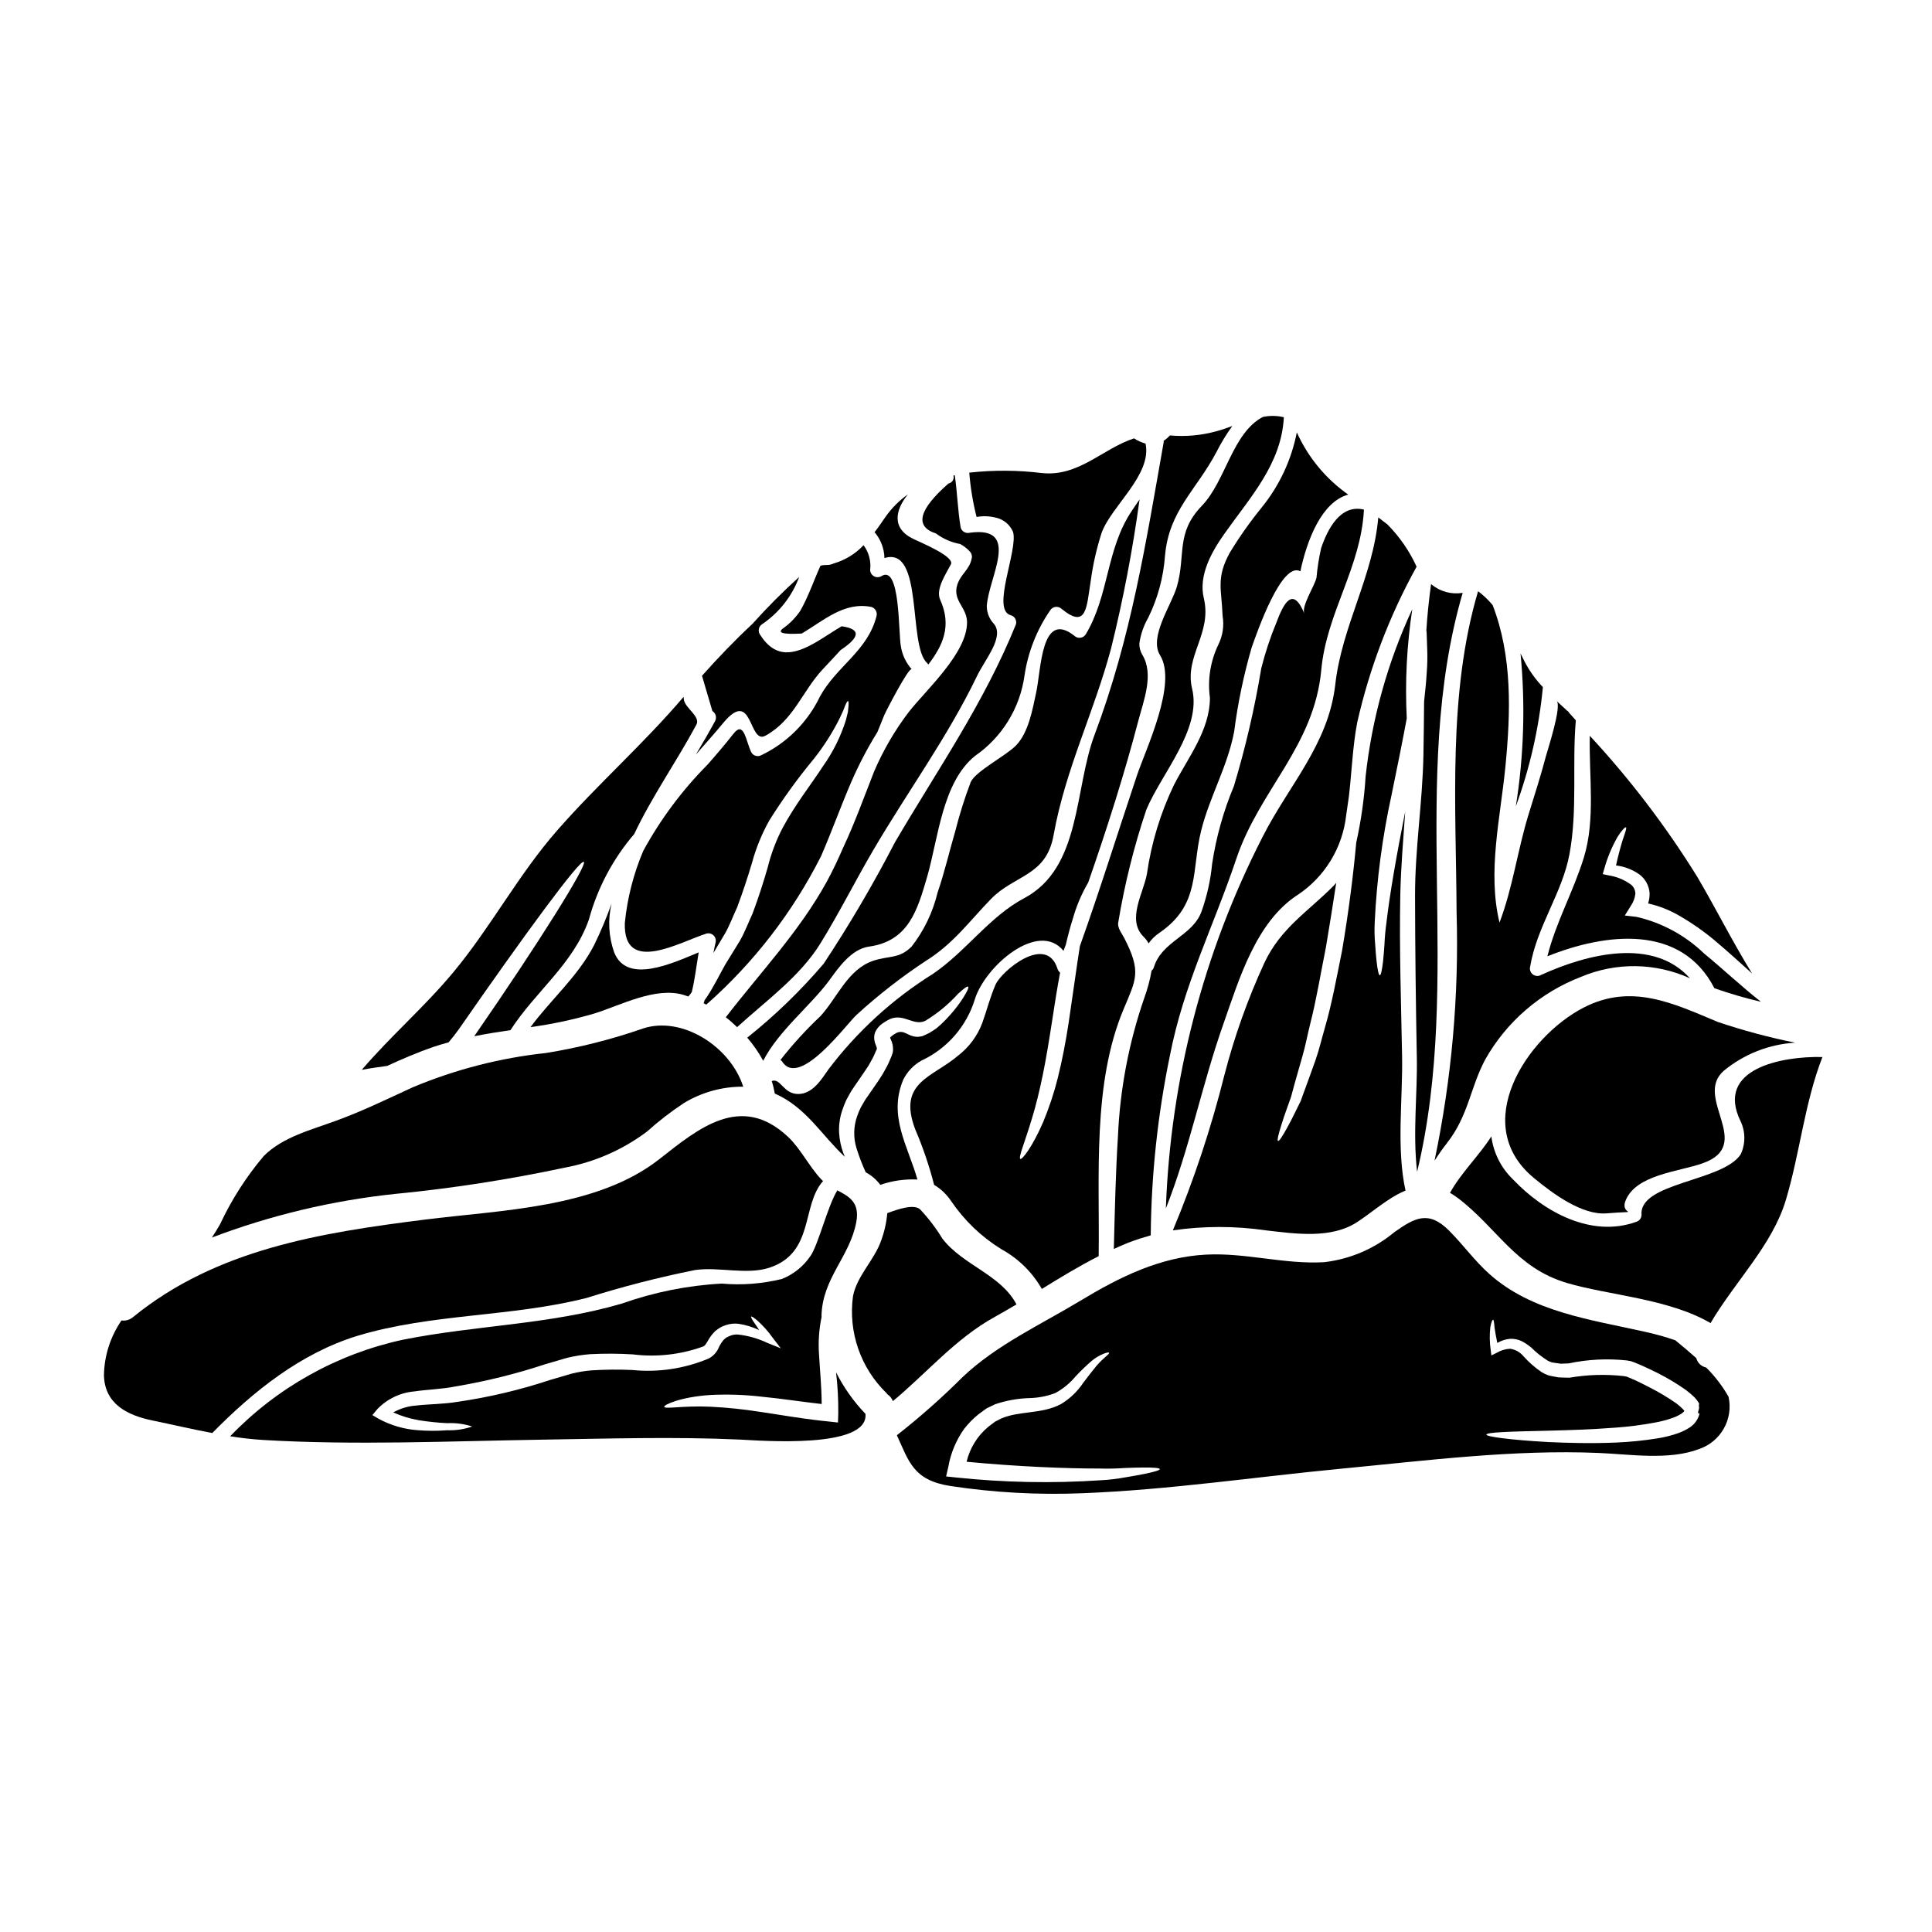
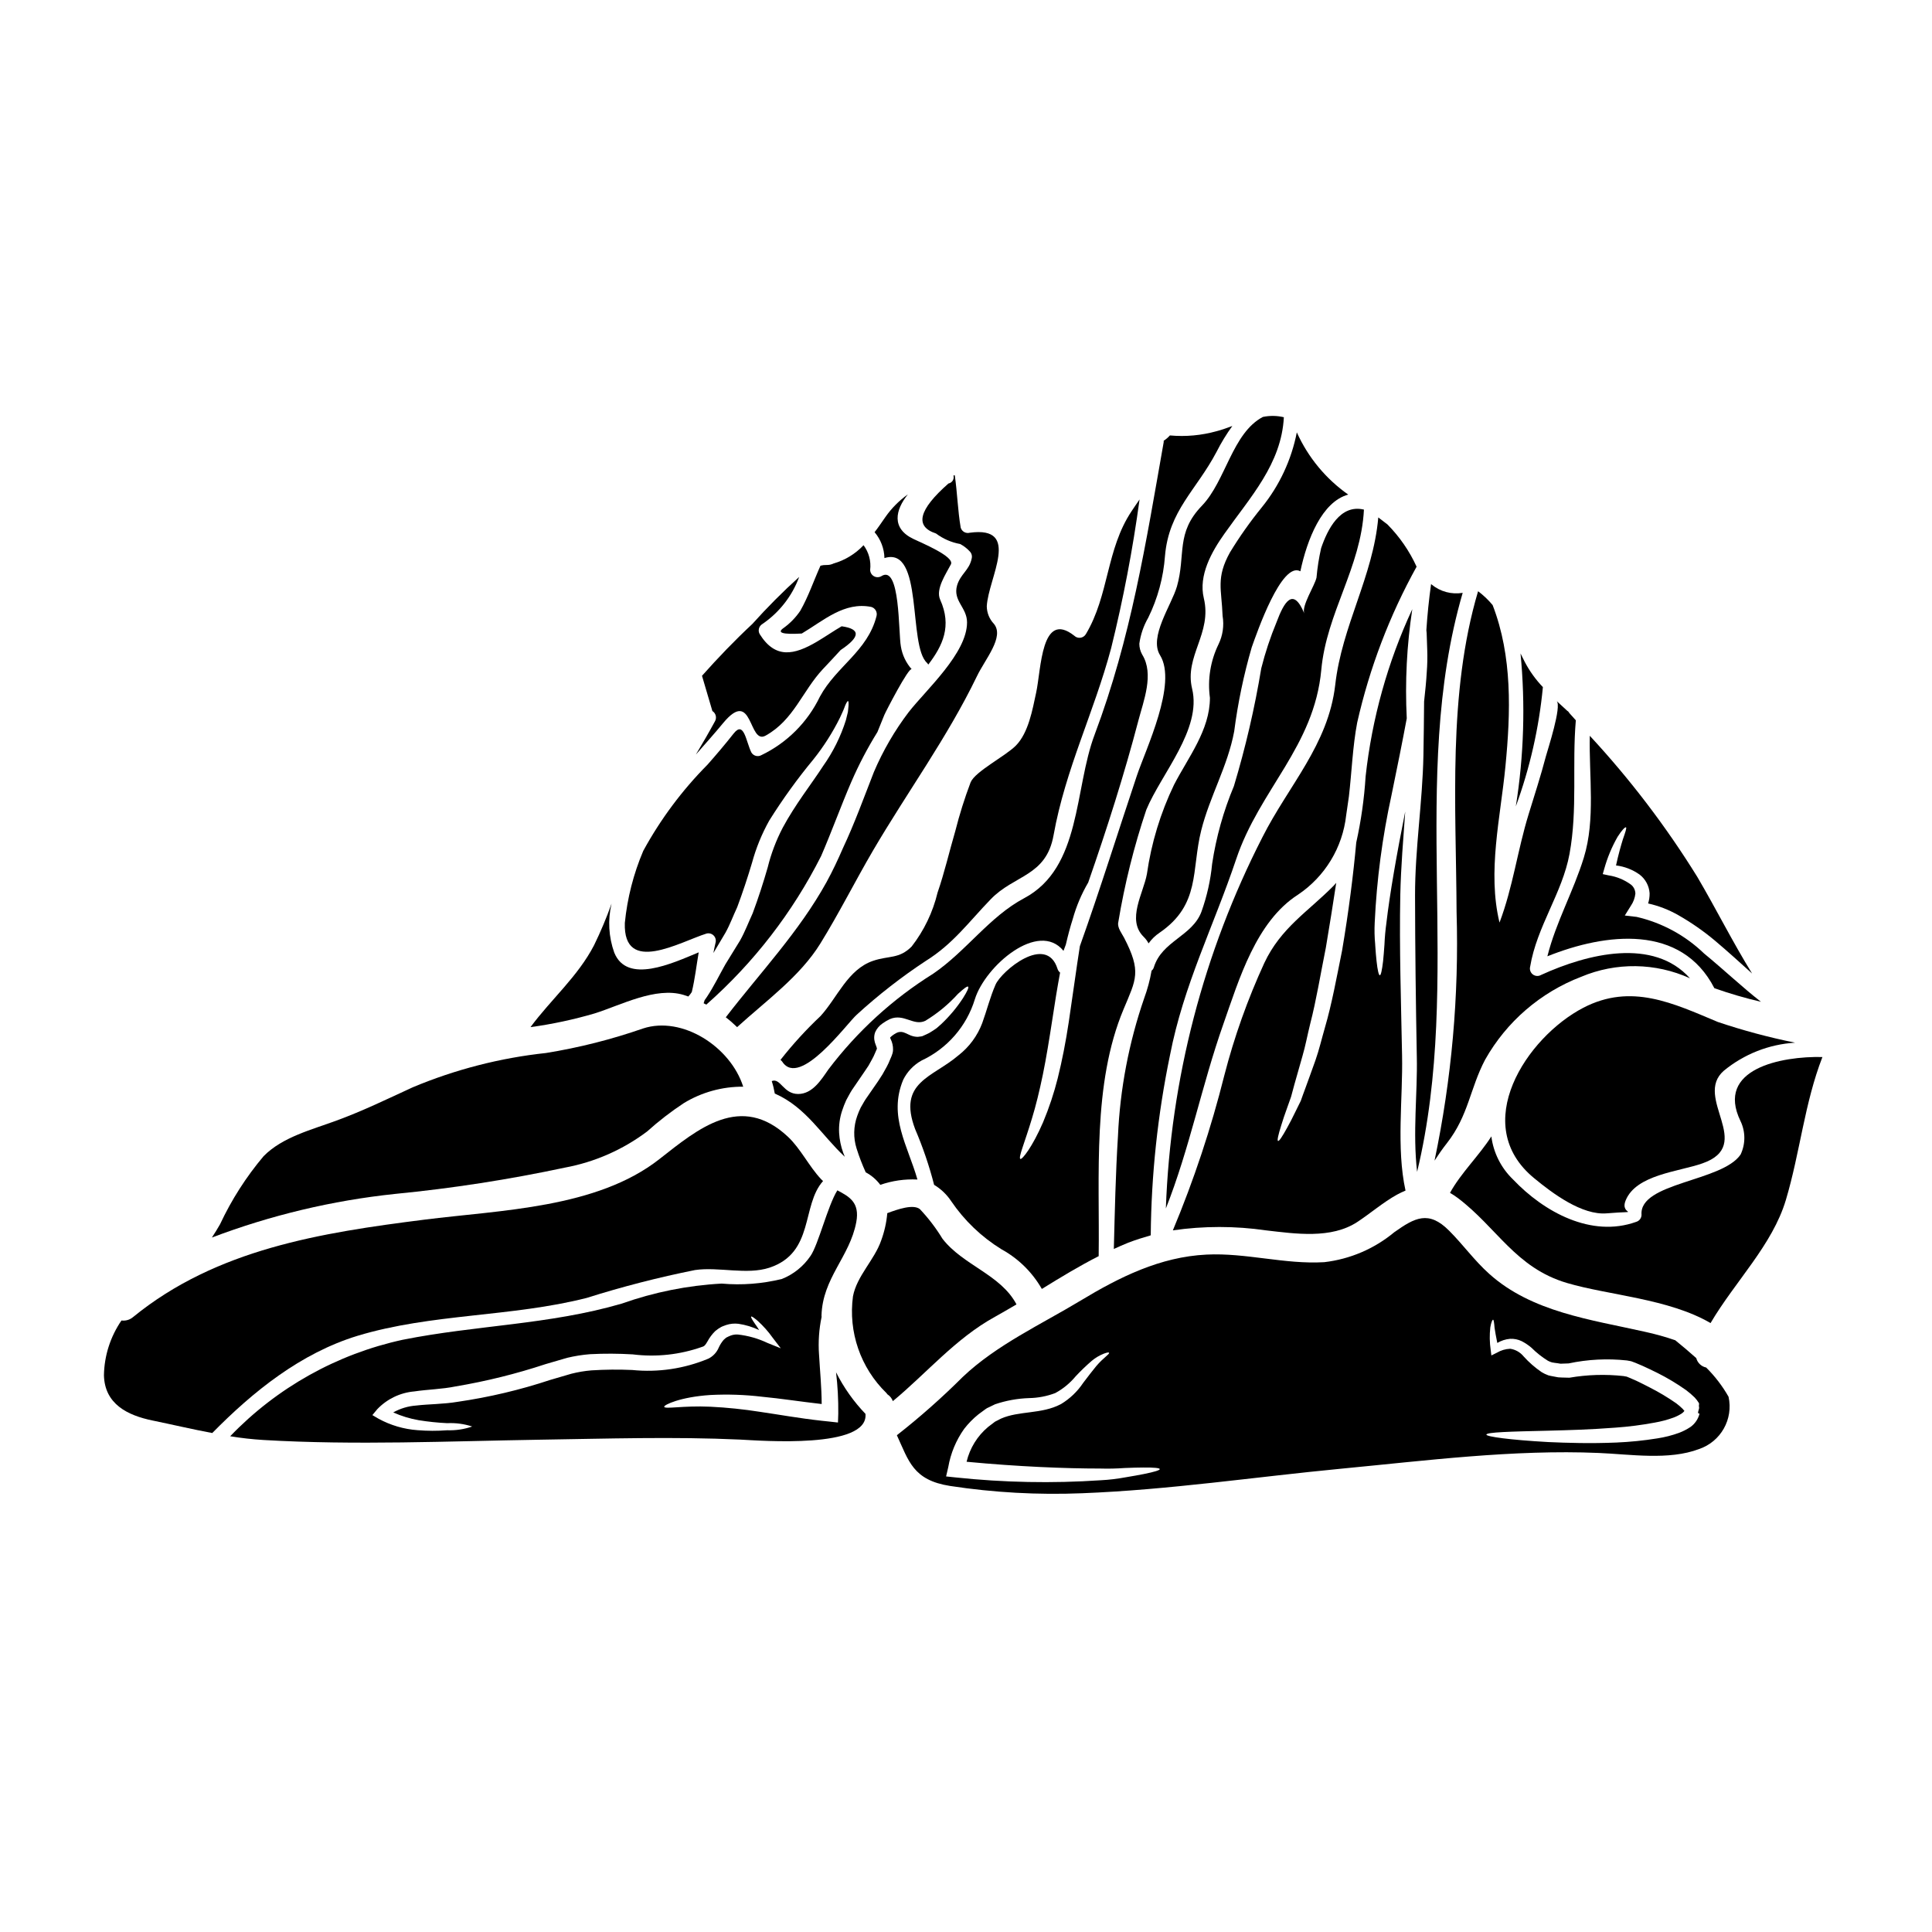
<svg xmlns="http://www.w3.org/2000/svg" fill="#000000" width="800px" height="800px" version="1.1" viewBox="144 144 512 512">
  <g>
    <path d="m469.97 290.36c-3.781 6.809-2.219 9.785-1.969 16.859 0.43 2.566 0.051 5.203-1.09 7.543-2.137 4.394-2.93 9.324-2.269 14.168 0 8.559-5.789 15.812-9.496 23.016h-0.004c-3.602 7.481-6.031 15.473-7.203 23.691-0.914 5.062-5.43 12.082-0.887 16.598l0.004 0.004c0.531 0.516 0.98 1.113 1.328 1.77 0.797-1.117 1.785-2.078 2.926-2.84 10.879-7.477 8.375-16.531 11.02-27.086 2.246-9 7.023-17.016 8.742-26.254v-0.004c0.973-7.535 2.527-14.984 4.648-22.281 1.383-3.891 7.93-22.887 12.891-20.148 1.797-8.477 5.715-18.422 12.684-20.324-5.941-4.176-10.648-9.871-13.625-16.492-1.426 7.285-4.613 14.113-9.289 19.883-3.07 3.773-5.879 7.746-8.41 11.898z" />
    <path d="m505.9 349.78c-0.367 5.894-1.199 11.746-2.481 17.508-0.754 8.301-1.969 18.105-3.754 28.625-1.465 7.231-2.715 14.145-4.516 20.301-0.891 3.082-1.574 6.031-2.531 8.742-0.957 2.711-1.883 5.219-2.715 7.519-0.418 1.145-0.836 2.242-1.18 3.258-0.469 0.992-0.914 1.883-1.359 2.754-0.836 1.719-1.574 3.18-2.242 4.356-1.305 2.363-2.137 3.625-2.426 3.523-0.289-0.102 0.051-1.617 0.859-4.176 0.395-1.305 0.914-2.871 1.574-4.672 0.316-0.887 0.652-1.852 1.02-2.871 0.289-1.043 0.574-2.141 0.887-3.285 0.652-2.269 1.359-4.75 2.113-7.438 0.789-2.66 1.332-5.637 2.09-8.691 1.574-6.078 2.688-12.941 4.121-20.074 1.02-6.027 1.934-11.809 2.754-17.195-0.234 0.266-0.445 0.523-0.676 0.758-6.836 6.914-14.016 11.168-18.398 20.512v0.004c-4.402 9.574-7.941 19.52-10.574 29.723-3.512 14.023-8.07 27.762-13.645 41.098 8.176-1.188 16.48-1.188 24.656 0 7.777 0.887 17.32 2.363 24.297-2.269 3.469-2.293 6.758-5.141 10.41-7.176 0.789-0.418 1.539-0.789 2.293-1.094-2.481-11.352-0.676-24.477-0.914-35.816-0.262-14.168-0.754-28.391-0.469-42.535 0.156-7.41 0.789-14.746 1.305-22.102-2.293 11.508-4.094 21.84-4.984 29.488l0.004-0.004c-0.27 1.914-0.445 3.84-0.523 5.769-0.129 1.719-0.23 3.207-0.363 4.41-0.289 2.402-0.574 3.731-0.863 3.731s-0.602-1.332-0.863-3.731c-0.129-1.18-0.262-2.688-0.367-4.383l0.008-0.004c-0.191-1.953-0.234-3.914-0.133-5.871 0.531-11.352 2.019-22.637 4.449-33.738 1.512-7.332 2.898-14.195 4.043-20.355-0.484-9.672 0.008-19.367 1.465-28.938-6.512 14.008-10.691 28.984-12.371 44.34z" />
    <path d="m392.05 285.38c1.887 1.414 4.078 2.371 6.398 2.789 0.957 0.504 1.824 1.168 2.555 1.969 0.492 0.5 0.68 1.227 0.496 1.906-0.625 3.078-2.949 4.047-3.859 7.086-1.18 4.121 2.637 5.816 2.637 9.812 0 8.141-10.754 17.77-15.398 23.691l-0.004-0.004c-3.746 4.918-6.867 10.285-9.289 15.973-2.66 6.809-5.168 13.727-8.168 20.094-1.332 3.078-2.754 6.106-4.383 9.082-7.281 13.18-17.562 23.953-26.695 35.816 1.055 0.805 2.055 1.68 3 2.609 7.594-6.914 16.676-13.438 22.043-22.129 4.988-8.066 9.215-16.531 13.988-24.688 9.082-15.5 19.648-29.879 27.504-46.133 2.191-4.594 7.383-10.465 4.516-13.938-1.191-1.254-1.863-2.914-1.883-4.644 0.395-7.543 9.266-21.367-4.516-19.492h0.004c-1.039 0.277-2.106-0.324-2.402-1.355-0.789-4.617-0.887-9.262-1.574-13.883l-0.344 0.078c0.125 0.457 0.055 0.949-0.199 1.352-0.254 0.398-0.664 0.676-1.129 0.762-7.918 6.969-9.016 11.383-3.297 13.246z" />
    <path d="m494.11 289.27c-0.582 2.57-0.992 5.18-1.223 7.805-0.445 2.086-4.047 7.566-3.234 9.496-2.977-7.203-5.375-2.977-7.359 2.32v0.004c-1.645 3.965-2.996 8.043-4.043 12.203-1.746 10.555-4.168 20.988-7.254 31.234-2.766 6.602-4.703 13.516-5.769 20.59-0.414 4.32-1.363 8.57-2.82 12.656-2.402 6.527-10.488 7.777-12.625 14.773v-0.004c-0.102 0.352-0.312 0.664-0.602 0.887-0.434 2.5-1.094 4.953-1.969 7.332-4.059 11.773-6.398 24.066-6.941 36.508-0.625 9.941-0.836 19.914-1.094 29.914 1.25-0.574 2.504-1.121 3.781-1.645 2.062-0.789 4.047-1.41 6.004-1.969h-0.004c0.141-16.02 1.844-31.988 5.09-47.68 3.625-18.734 11.559-34.16 17.562-52.035 6.184-18.426 20.664-29.801 22.547-50.152 1.383-15.109 10.516-27.086 11.301-42.457-6.312-1.52-9.68 5.316-11.348 10.219z" />
    <path d="m415.4 382.04c-9.188 4.879-15.352 14.039-24.086 19.992h0.004c-10.738 6.695-20.156 15.301-27.793 25.391-1.879 2.711-4.199 6.496-8.012 6.496-3.938 0-4.672-4.356-6.996-3.418h0.004c0.348 1.082 0.617 2.191 0.809 3.312 0.02 0.02 0.047 0.027 0.078 0.023 8.266 3.656 12.32 11.02 18.477 16.727-0.129-0.367-0.289-0.676-0.418-1.043-0.621-1.703-0.988-3.488-1.094-5.297-0.102-1.98 0.164-3.961 0.785-5.844 0.312-0.961 0.68-1.902 1.098-2.82 0.496-0.887 0.992-1.879 1.512-2.688 1.07-1.574 2.164-3.148 3.262-4.773l1.121-1.668 0.887-1.594c0.332-0.57 0.617-1.164 0.863-1.777l0.395-0.914 0.086-0.18c0.023-0.051 0-0.316-0.289-1.02-0.191-0.449-0.32-0.922-0.391-1.41-0.09-0.676-0.008-1.367 0.234-2.004 0.418-0.93 1.086-1.727 1.93-2.301 0.344-0.207 0.73-0.496 0.992-0.648l0.992-0.523c3.707-1.574 6.262 1.934 9.367 0.469 3.215-1.953 6.133-4.359 8.66-7.148 1.516-1.387 2.457-2.113 2.688-1.906 0.23 0.207-0.23 1.25-1.355 3.027-1.633 2.504-3.555 4.801-5.727 6.852-0.395 0.34-0.754 0.676-1.148 1.016-0.395 0.34-0.887 0.602-1.332 0.914-0.492 0.344-1.02 0.633-1.574 0.863l-0.887 0.395-0.105 0.055c-0.074 0.023-0.418 0.078-0.418 0.078l-0.207 0.023-0.395 0.051-0.234 0.027-0.395-0.027c-0.293-0.023-0.578-0.074-0.863-0.152-0.379-0.098-0.746-0.238-1.094-0.418-0.449-0.23-0.91-0.43-1.383-0.602-0.625-0.195-1.297-0.141-1.879 0.156l-0.078 0.051-0.184 0.105-0.395 0.23c-0.262 0.184-0.367 0.289-0.574 0.418-0.129 0.133-0.312 0.266-0.395 0.367 0 0.027-0.027 0.051-0.051 0.078-0.023 0.027 0.074 0.184 0.152 0.395 0.43 0.867 0.645 1.824 0.625 2.793-0.004 0.316-0.047 0.633-0.129 0.938-0.043 0.18-0.105 0.352-0.18 0.52l-0.078 0.234-0.395 0.914v0.004c-0.254 0.66-0.551 1.309-0.891 1.93-0.367 0.648-0.754 1.332-1.121 2.008l-1.18 1.828-3.285 4.75c-0.523 0.789-0.836 1.461-1.277 2.164h-0.004c-0.359 0.73-0.676 1.477-0.941 2.242-1.008 2.789-1.074 5.832-0.18 8.66 0.676 2.152 1.488 4.262 2.422 6.316 1.52 0.805 2.836 1.938 3.863 3.316 3.156-1.098 6.5-1.578 9.84-1.41-2.559-8.977-7.777-16.777-3.781-26.41h-0.004c1.066-2.156 2.758-3.941 4.856-5.117 6.812-3.168 11.961-9.082 14.152-16.266 2.754-8.82 16.859-20.957 23.484-12.812 0.207-0.551 0.418-1.098 0.625-1.672 0.574-2.481 1.18-4.746 1.828-6.758 0.941-3.391 2.32-6.644 4.098-9.68 4.934-14.168 9.578-28.707 13.285-42.875 1.355-5.219 4.25-12.344 1.016-17.535-0.496-0.879-0.754-1.867-0.754-2.875 0.332-2.426 1.133-4.766 2.359-6.887 2.519-5.129 4.027-10.691 4.441-16.391 1.043-12.051 8.266-17.32 13.672-27.578 1.207-2.387 2.602-4.672 4.172-6.836-1.539 0.547-2.949 1.07-4.094 1.355v-0.004c-4.043 1.141-8.262 1.531-12.449 1.148-0.484 0.543-1.035 1.016-1.645 1.41 0.016 0.121 0.016 0.246 0 0.367-4.746 26.852-8.66 51.875-18.289 77.477-5.477 14.484-3.465 35.305-18.707 43.395z" />
-     <path d="m408.02 281.21c1.984 0.473 3.629 1.855 4.438 3.731 1.434 4.773-5.902 20.77-0.574 22.102 1.031 0.293 1.633 1.363 1.355 2.398-8.43 20.859-20.797 38.543-32.07 57.777-5.711 11.043-12.012 21.773-18.867 32.145-6.117 7.176-12.906 13.75-20.277 19.625 1.629 1.887 3.043 3.945 4.231 6.133 4.047-7.93 12.629-14.664 17.512-21.316 2.504-3.449 5.867-8.301 10.539-8.949 10.488-1.465 12.812-9.656 15.398-18.5 2.949-10.203 4.019-25.078 12.707-32.043h-0.004c7.172-4.961 11.93-12.711 13.105-21.352 0.926-6.172 3.242-12.051 6.781-17.195 0.309-0.512 0.836-0.855 1.43-0.934 0.598-0.074 1.195 0.125 1.625 0.539 6.691 5.457 6.578-0.418 7.723-7.543v0.004c0.578-4.262 1.531-8.461 2.844-12.551 2.531-7.152 13.414-15.422 11.668-23.723-1.082-0.309-2.113-0.773-3.055-1.383-8.402 2.754-14.664 10.234-24.426 9.188-6.387-0.781-12.84-0.816-19.234-0.105 0.309 3.961 0.957 7.891 1.934 11.742 1.734-0.309 3.516-0.238 5.219 0.211z" />
    <path d="m455.89 299.45c-1.41 4.879-7.477 13.359-4.465 18.188 4.66 7.516-3.801 24.898-6.164 31.984-5.012 14.98-9.762 30.215-15.082 45.117-0.918 5.793-1.832 12.684-2.953 20.145-0.789 5.246-1.773 10.258-2.898 14.773h0.004c-1.008 4.016-2.316 7.949-3.914 11.77-2.848 6.574-5.535 9.914-6.004 9.707-0.625-0.289 1.148-4.328 3.078-10.777 0.992-3.234 1.969-7.176 2.875-11.586 0.906-4.414 1.695-9.34 2.504-14.562 0.652-4.356 1.332-8.535 2.062-12.449v-0.004c-0.316-0.258-0.551-0.602-0.676-0.988-2.953-9.445-14.902 0.598-16.441 4.199-1.438 3.285-2.297 6.809-3.523 10.18-1.273 3.371-3.453 6.32-6.297 8.531-6.887 5.902-16.18 7.047-11.48 19.543 2.051 4.789 3.734 9.727 5.031 14.773 1.809 1.086 3.352 2.559 4.516 4.316 3.496 5.144 8.039 9.496 13.336 12.762 4.469 2.449 8.168 6.09 10.699 10.512 4.934-3.051 9.918-6.078 15.059-8.688 0.289-21.48-1.695-45.691 6.602-65.449 3.312-7.93 4.801-9.914 0.129-18.945-0.52-1.02-1.852-2.66-1.539-4.07v0.004c1.676-10.133 4.164-20.117 7.438-29.855 3.965-9.547 14.742-21.316 12.129-32.07-2.086-8.66 5.352-14.637 3.106-23.98-1.461-6.055 2.09-12.344 5.484-17.117 6.785-9.629 15.086-18.445 15.727-30.844-1.824-0.434-3.723-0.461-5.559-0.078-8.117 4.277-9.84 16.961-16.137 23.512-7.039 7.281-4.234 12.977-6.644 21.449z" />
    <path d="m554.07 397.43c15.578-6.238 35.488-8.586 44.258 8.453 4.043 1.426 8.164 2.629 12.34 3.602-4.879-3.809-9.762-8.43-15.082-12.812-4.961-4.785-11.133-8.133-17.848-9.684l-3.148-0.367 1.621-2.609v0.004c0.648-0.949 1.055-2.043 1.18-3.184-0.008-0.914-0.418-1.781-1.121-2.363-1.754-1.301-3.797-2.152-5.953-2.481l-1.574-0.34 0.395-1.387v0.004c0.824-2.973 2.016-5.828 3.543-8.508 1.148-1.797 1.969-2.609 2.215-2.508 0.246 0.102-0.152 1.277-0.836 3.238-0.496 1.617-1.18 3.992-1.797 6.859v0.004c2.258 0.273 4.41 1.109 6.262 2.43 1.547 1.191 2.504 2.984 2.637 4.93 0.016 0.922-0.117 1.836-0.391 2.715 2.809 0.629 5.508 1.676 8.008 3.106 3.402 1.938 6.625 4.176 9.633 6.691 3.543 2.977 6.809 5.977 9.914 8.77-5.141-8.301-9.496-17.066-14.535-25.629-8.27-13.348-17.809-25.863-28.48-37.375-0.234 10.672 1.539 22.152-1.574 32.273-2.758 8.969-7.394 17.109-9.664 26.168z" />
    <path d="m478.55 365.88c-15.621 30.527-24.355 64.109-25.586 98.379 6.316-15.945 9.5-32.617 15.242-48.879 4.148-11.809 8.66-27.16 19.781-34.285 7.144-4.789 11.816-12.484 12.762-21.035 0.262-1.773 0.492-3.473 0.727-5.012 0.754-6.5 0.992-13.23 2.191-19.547v0.004c3.269-14.453 8.57-28.367 15.746-41.328-1.898-4.156-4.516-7.945-7.727-11.195-0.789-0.629-1.617-1.254-2.426-1.855-1.359 15.656-9.656 28.707-11.414 44.414-1.844 15.836-12.355 26.59-19.297 40.34z" />
    <path d="m619.73 420.32c-6.93-1.395-13.766-3.227-20.469-5.481-11.902-4.984-22.965-10.359-35.648-3.781-15.082 7.828-30.375 31.051-12.988 45.223 4.773 3.938 12.629 9.84 19.203 9.266 9.992-0.836 3.262 0.789 4.988-3.422 2.789-6.859 14.035-7.594 20.324-9.812 14.066-4.902-2.481-17.43 5.688-24.555 5.359-4.41 11.973-7.016 18.902-7.438z" />
    <path d="m552.88 326.09c-1.895-1.977-3.504-4.207-4.777-6.629-0.395-0.754-0.789-1.539-1.148-2.293v-0.004c1.309 13.512 0.891 27.137-1.25 40.543 3.734-10.191 6.144-20.816 7.176-31.617z" />
    <path d="m530.01 385.77c0.656 22.094-1.305 44.184-5.844 65.812 1.02-1.574 2.113-3.148 3.312-4.672 5.715-7.332 6.055-14.406 10.102-22.102v0.004c5.668-10.055 14.664-17.816 25.441-21.949 9.246-3.894 19.699-3.754 28.836 0.395-9.656-10.801-27.008-6.574-39.453-0.887-0.688 0.402-1.547 0.348-2.18-0.129-0.633-0.48-0.918-1.293-0.719-2.062 1.77-10.676 8.535-19.52 10.438-29.914 2.164-11.746 0.648-23.566 1.668-35.383-0.574-0.625-1.121-1.254-1.668-1.855-0.121-0.148-0.234-0.305-0.34-0.469-0.191-0.117-0.367-0.262-0.52-0.422-0.863-0.789-1.723-1.574-2.559-2.363 1.41 1.332-2.32 12.738-2.848 14.664-1.355 5.168-3 10.234-4.566 15.32-2.949 9.547-4.176 19.391-7.723 28.734-3.262-13.488 0.262-27.844 1.574-41.465 1.387-14.246 1.855-29.066-3.394-42.664h0.004c-1.137-1.375-2.434-2.609-3.863-3.68-8.07 27.207-5.824 57.035-5.699 85.086z" />
    <path d="m519.47 424.12c0.207 9.496-1.121 20.016 0.078 30.43 12.316-51.168-2.363-103.94 12.078-153.44-2.938 0.492-5.945-0.316-8.246-2.215l-0.129-0.129c-0.574 4.148-0.992 8.191-1.25 12.238 0.023 0.262 0.051 0.496 0.078 0.812 0.051 1.223 0.102 2.711 0.152 4.438v-0.004c0.07 1.969 0.027 3.938-0.129 5.902-0.129 2.363-0.395 4.961-0.703 7.75-0.051 4.672-0.078 9.418-0.18 14.273-0.234 12.398-2.242 24.797-2.219 37.188 0.023 14.16 0.203 28.59 0.469 42.758z" />
    <path d="m371.04 412.91c5.723-5.234 11.852-10.008 18.328-14.273 7.203-4.488 11.414-10.359 17.145-16.285 6.297-6.578 14.746-6.055 16.699-17.039 3.148-17.539 10.703-32.492 15.242-49.504v0.004c3.219-13.008 5.734-26.18 7.543-39.457-0.703 1.043-1.434 2.059-2.113 3.106-6.785 10.176-5.922 22.23-12.133 32.617h-0.004c-0.309 0.512-0.836 0.855-1.43 0.934-0.594 0.074-1.191-0.121-1.621-0.539-8.809-6.934-8.754 8.922-10.109 15.105-0.965 4.438-2.012 10.629-5.398 14.039-2.82 2.816-10.727 6.809-11.953 9.68h-0.004c-1.602 4.234-2.961 8.559-4.07 12.945-1.594 5.43-2.848 10.957-4.699 16.309-1.246 5.191-3.586 10.059-6.859 14.277-3.34 3.367-6.004 2.363-10.258 3.809-6.691 2.293-9.418 9.707-13.883 14.613-3.828 3.606-7.383 7.496-10.629 11.637 0.184 0.133 0.344 0.289 0.473 0.473 4.648 7.121 17.152-10.18 19.734-12.449z" />
    <path d="m299.49 487.96c9.43-2.977 19.012-5.445 28.707-7.387 6.262-0.914 13.672 1.359 19.727-0.625 11.977-3.992 8.402-16.492 14.195-22.961-0.18-0.156-0.34-0.312-0.496-0.469-3.234-3.422-5.43-8.09-8.793-11.25-12.5-11.742-23.824-2.137-34.082 5.902-16.594 13.047-42.117 13.492-62.289 16.051-27.426 3.469-55.105 7.801-77.188 25.809-0.848 0.727-1.969 1.059-3.078 0.91-2.941 4.277-4.555 9.32-4.648 14.512 0.184 7.621 6.211 10.629 12.895 12 5.219 1.07 10.512 2.328 15.812 3.312 10.832-11.02 23.457-21.16 38.465-25.754 19.703-5.953 40.758-4.961 60.773-10.051z" />
    <path d="m605.25 441.09c1.352 2.801 1.359 6.062 0.027 8.871-4.879 7.227-26.906 7.383-26.254 15.969-0.004 0.879-0.59 1.645-1.438 1.883-11.848 4.25-24.402-2.586-32.645-11.277-3.144-3.031-5.16-7.043-5.715-11.375-3.258 5.117-8.062 9.68-10.957 14.957 0.711 0.414 1.402 0.867 2.062 1.359 10.438 7.906 15.293 18.477 28.914 22.523 11.02 3.258 26.98 4.148 38.07 10.629 6.527-11.09 16.391-20.668 19.965-32.645 3.758-12.594 4.934-25.652 9.684-37.863-10.832-0.254-28.422 3.109-21.715 16.969z" />
    <path d="m366.15 518.62-0.078 2.363-2.363-0.262c-0.652-0.078-1.332-0.156-1.969-0.207-5.922-0.652-11.375-1.645-16.336-2.363h0.004c-4.348-0.684-8.73-1.141-13.125-1.355-7.305-0.34-12.16 0.73-12.266 0-0.078-0.469 4.203-2.582 12.242-3.106h-0.004c4.559-0.234 9.129-0.082 13.66 0.457 4.961 0.469 10.309 1.309 15.84 1.934-0.023-4.543-0.469-8.926-0.703-13.125l-0.004-0.004c-0.234-3.34-0.004-6.695 0.684-9.969 0-0.102-0.027-0.207-0.027-0.312 0.262-9.992 7.477-15.578 9.211-24.766 0.992-5.269-1.852-6.785-5.012-8.453-2.555 4.098-5.035 14.406-7.125 17.406v-0.004c-1.855 2.738-4.492 4.859-7.566 6.082-5.219 1.285-10.617 1.699-15.973 1.227-9.02 0.492-17.918 2.277-26.434 5.297-19.203 5.613-38.672 5.715-58.008 9.578v-0.004c-17.473 3.785-33.414 12.691-45.797 25.586 2.922 0.484 5.867 0.812 8.82 0.992 24.344 1.434 49.008 0.312 73.379-0.078 17.641-0.266 35.305-0.84 52.945-0.027 5.688 0.289 34.027 2.504 33.215-6.785v-0.023l0.004-0.004c-3.137-3.262-5.769-6.977-7.801-11.02 0.43 3.633 0.625 7.289 0.586 10.945zm-54.605-11.559c-3.598-0.16-7.203-0.129-10.801 0.102-1.793 0.148-3.574 0.449-5.324 0.891-1.855 0.547-3.731 1.094-5.609 1.641-7.973 2.644-16.164 4.586-24.477 5.793-3.859 0.652-7.75 0.602-11.02 0.992-2.144 0.152-4.231 0.777-6.106 1.828 2.156 0.965 4.426 1.656 6.758 2.062 2.496 0.402 5.016 0.664 7.539 0.785 2.246-0.109 4.492 0.188 6.629 0.887-2.129 0.734-4.375 1.07-6.629 0.992-2.617 0.199-5.25 0.191-7.871-0.023-3.613-0.262-7.125-1.293-10.309-3.027l-1.645-0.969 1.309-1.574c2.59-2.707 6.078-4.379 9.812-4.699 3.676-0.547 7.227-0.57 10.984-1.332 8.07-1.359 16.027-3.332 23.797-5.902 1.934-0.547 3.836-1.121 5.715-1.668 2-0.48 4.031-0.805 6.082-0.965 3.766-0.195 7.535-0.176 11.301 0.051 6.223 0.777 12.539 0.09 18.445-2.012l0.156-0.051 0.051-0.023c0.289-0.078 0.652-0.445 1.148-1.336h0.004c0.543-1.016 1.234-1.945 2.059-2.754 0.492-0.418 1.027-0.785 1.594-1.094 0.52-0.262 0.914-0.34 1.332-0.523 1.043-0.34 2.144-0.445 3.234-0.312 1.898 0.281 3.746 0.844 5.481 1.668-0.418-0.652-0.789-1.25-1.148-1.723-0.754-1.094-1.094-1.719-0.965-1.852 0.129-0.129 0.73 0.289 1.746 1.145v0.004c1.469 1.332 2.789 2.816 3.934 4.434l2.164 2.82-3.496-1.41 0.004 0.004c-2.481-1.184-5.141-1.945-7.871-2.246-0.66-0.047-1.32 0.051-1.934 0.285-0.406 0.16-0.801 0.344-1.18 0.547-0.207 0.211-0.418 0.316-0.652 0.574h-0.004c-0.527 0.617-0.965 1.305-1.301 2.039-0.535 1.285-1.512 2.332-2.758 2.949-6.371 2.664-13.305 3.699-20.18 3.004z" />
    <path d="m413.38 489.68c-4.148-7.906-14.141-10.332-19.598-17.379v0.004c-1.719-2.828-3.731-5.469-6.004-7.875-1.773-1.383-5.844 0.027-8.637 1.07-0.215 2.473-0.762 4.902-1.617 7.231-1.773 5.141-6.445 9.391-7.477 14.797-1.277 9.461 2.004 18.965 8.848 25.625 0.105 0.113 0.199 0.234 0.285 0.363 0.664 0.426 1.168 1.059 1.434 1.801 9.027-7.477 16.598-16.594 27.035-22.336 1.906-1.055 3.812-2.18 5.731-3.301z" />
    <path d="m389.7 319.7c0.109 0.133 0.215 0.273 0.309 0.418 3.836-5.035 6.297-10.203 3.148-17.195-1.277-2.816 1.574-6.887 2.844-9.367 1.047-2.035-7.672-5.637-9.863-6.691-6-2.816-4.852-7.75-1.539-11.848-2.324 1.648-4.348 3.688-5.977 6.027-0.965 1.383-1.879 2.754-2.848 3.992h0.004c1.629 1.922 2.551 4.344 2.609 6.863 10.477-3.293 6.144 23.25 11.312 27.801z" />
    <path d="m596.16 506.41c-1.281-0.266-2.305-1.238-2.637-2.504-1.828-1.645-3.703-3.211-5.559-4.723-2.641-0.91-5.332-1.66-8.062-2.25-14.191-3.207-29.914-5.191-41.203-15.316-3.969-3.543-6.941-7.75-10.676-11.48-5.43-5.457-9.109-3.422-14.531 0.418-5.281 4.391-11.73 7.144-18.555 7.934-10.492 0.625-20.746-2.531-31.211-2.008-12.266 0.598-23.016 5.949-33.375 12.203-10.438 6.297-22.285 11.742-31.184 20.195v-0.004c-5.516 5.504-11.352 10.672-17.484 15.477 3.148 6.809 4.254 11.898 14.09 13.438 11.578 1.766 23.297 2.41 34.996 1.934 22.992-0.891 45.715-4.305 68.605-6.5 22.434-2.141 45.746-5.141 68.289-4.176 8.324 0.34 18.633 2.012 26.617-1.043 5.758-1.949 9.121-7.922 7.805-13.855-1.617-2.836-3.609-5.441-5.926-7.738zm-148.93 28.203c-1.332 0.262-3 0.574-4.934 0.887h0.004c-2.191 0.406-4.406 0.672-6.629 0.785-12.82 0.859-25.688 0.605-38.465-0.754l-2.481-0.262 0.547-2.363 0.027-0.129 0.004 0.004c0.629-3.637 2.062-7.09 4.199-10.102 1.105-1.43 2.375-2.727 3.785-3.859 0.625-0.469 1.25-0.914 1.879-1.383l0.129-0.078 0.184-0.129 0.051-0.027 0.078-0.051 0.289-0.129 0.598-0.289 1.18-0.574v-0.004c2.922-0.992 5.973-1.543 9.055-1.645 2.352-0.043 4.68-0.488 6.883-1.316l0.105-0.055h0.004c2.035-1.109 3.84-2.598 5.32-4.383 1.328-1.426 2.734-2.781 4.211-4.059 0.977-0.836 2.09-1.5 3.285-1.969 0.812-0.289 1.25-0.395 1.359-0.234 0.262 0.312-1.488 1.305-3.367 3.523-0.992 1.199-2.113 2.66-3.5 4.488h0.004c-1.516 2.266-3.512 4.172-5.848 5.582l-0.102 0.051c-5.062 2.66-11.02 1.695-15.816 3.809-0.523 0.262-1.043 0.52-1.574 0.809-0.625 0.473-1.223 0.941-1.852 1.41h0.004c-2.84 2.379-4.832 5.613-5.691 9.215 13.777 1.305 26.227 1.797 35.383 1.797 2.18 0.066 4.359 0.016 6.535-0.141 1.93-0.078 3.602-0.129 4.957-0.129 2.754-0.027 4.305 0.129 4.328 0.418 0.023 0.285-1.406 0.742-4.129 1.285zm144.72-12.422c-0.922 0.613-1.91 1.121-2.949 1.516-1.883 0.688-3.832 1.184-5.816 1.484-3.586 0.578-7.203 0.945-10.832 1.098-6.859 0.289-12.988 0.102-18.082-0.129-10.234-0.574-16.363-1.438-16.363-1.969 0-0.648 6.262-0.809 16.414-1.043 5.062-0.129 11.117-0.289 17.797-0.809h0.004c3.477-0.246 6.934-0.691 10.359-1.328 1.73-0.301 3.434-0.754 5.086-1.359 0.738-0.281 1.449-0.641 2.117-1.07 0.27-0.184 0.508-0.414 0.703-0.676-0.105-0.129-0.316-0.34-0.445-0.523-0.539-0.535-1.113-1.031-1.723-1.488-2.238-1.559-4.586-2.965-7.019-4.199-1.203-0.625-2.402-1.227-3.602-1.801l-1.746-0.754v-0.004c-0.246-0.121-0.5-0.223-0.758-0.312l-0.859-0.156c-4.773-0.523-9.598-0.375-14.328 0.441-0.625 0-1.332-0.023-1.969-0.051l-0.992-0.051-0.836-0.156-0.812-0.156-0.395-0.074-0.207-0.055-0.105-0.023h-0.023l-0.207-0.055h-0.027l-0.051-0.023v-0.004c-0.609-0.215-1.195-0.496-1.746-0.836-1.754-1.195-3.359-2.598-4.777-4.176-0.891-1.09-2.152-1.809-3.543-2.012-1.242 0.051-2.453 0.406-3.523 1.043l-1.465 0.73-0.18-1.438v0.004c-0.293-1.996-0.328-4.023-0.102-6.027 0.23-1.332 0.547-2.008 0.727-2.008 0.18 0 0.289 0.789 0.395 2.113 0.152 0.965 0.363 2.363 0.727 4.043 1.035-0.617 2.195-0.992 3.394-1.094 1.062-0.051 2.117 0.164 3.078 0.625 0.914 0.477 1.773 1.051 2.559 1.719 1.324 1.32 2.793 2.488 4.383 3.473 0.359 0.188 0.734 0.336 1.121 0.445l0.207 0.027 0.418 0.074 0.812 0.105 0.789 0.129 0.703-0.027c0.473-0.023 0.969-0.051 1.438-0.051 5.074-1.078 10.289-1.344 15.449-0.785l1.121 0.207c0.598 0.207 0.676 0.23 1.121 0.418l1.969 0.836c1.277 0.574 2.555 1.199 3.832 1.828v-0.004c2.652 1.328 5.199 2.856 7.621 4.566 0.809 0.605 1.578 1.262 2.297 1.969 0.414 0.441 0.781 0.922 1.098 1.438 0.184 0.34-0.078 0.625 0.051 1.043 0.133 0.496-0.262 1.043-0.262 1.574v0.078l0.395 0.156c-0.363 1.434-1.227 2.691-2.43 3.547z" />
    <path d="m301.45 394.46c-4.281 8.297-11.379 14.328-16.859 21.738 5.746-0.781 11.426-1.996 16.988-3.629 6.836-2.137 16.176-7.148 23.59-4.902 0.418 0.129 0.836 0.289 1.25 0.418v-0.004c0.34-0.363 0.645-0.762 0.914-1.18 0.84-3.473 1.227-7.023 1.832-10.516-7.086 2.949-18.949 8.477-22.363 0.102h-0.004c-1.504-4.176-1.758-8.703-0.73-13.02-1.328 3.746-2.871 7.418-4.617 10.992z" />
    <path d="m351.65 310.43c-1.852 1.277-0.23 1.746 4.828 1.461 5.844-3.469 11.246-8.477 18.426-7.047 1.047 0.301 1.66 1.379 1.383 2.43-2.363 9.316-10.629 13.281-15.004 21.344-3.254 6.769-8.711 12.234-15.477 15.488-0.938 0.547-2.141 0.234-2.688-0.703-1.461-2.977-1.93-8.508-4.695-5.012-2.242 2.844-4.566 5.582-6.965 8.297h-0.004c-6.707 6.769-12.426 14.445-16.988 22.809-2.582 6.078-4.227 12.516-4.879 19.09-0.445 13.91 14.641 5.012 21.648 2.816 0.676-0.176 1.391 0.02 1.887 0.512 0.492 0.496 0.688 1.215 0.512 1.891-0.207 0.914-0.418 1.828-0.574 2.754 1.051-1.77 2.117-3.57 3.207-5.398 1.18-2.113 2.039-4.488 3.106-6.758 1.465-3.938 2.754-7.828 3.918-11.742 1.059-3.906 2.594-7.668 4.566-11.199 3.543-5.66 7.457-11.082 11.715-16.227 2.727-3.414 5.078-7.109 7.019-11.023 0.316-0.676 0.602-1.309 0.836-1.828 0.23-0.52 0.422-1.07 0.574-1.461 0.344-0.758 0.574-1.148 0.73-1.125s0.18 0.496 0.129 1.336c-0.027 0.418-0.078 0.938-0.156 1.539-0.152 0.625-0.312 1.332-0.52 2.137-1.371 4.359-3.414 8.473-6.055 12.203-3.106 4.801-7.332 10.078-10.727 16.391h0.004c-1.738 3.332-3.07 6.863-3.969 10.516-1.121 3.891-2.43 7.984-3.969 12.105-1.121 2.43-2.059 4.934-3.336 7.203-1.332 2.164-2.637 4.305-3.918 6.367-1.574 2.789-3.055 5.867-4.902 8.637v0.004c-0.207 0.258-0.398 0.527-0.574 0.809-0.078 0.262-0.18 0.547-0.262 0.836 0.25 0.102 0.496 0.223 0.727 0.359 0.027 0 0.027-0.023 0.027-0.051h0.004c12.527-11.059 22.836-24.406 30.371-39.324 2.789-6.441 5.168-13.07 7.984-19.621h0.004c1.984-4.582 4.305-9.012 6.938-13.254 0.625-1.516 1.227-3.004 1.828-4.516 0.316-0.789 6.5-12.789 7.254-12.109v-0.004c-1.512-1.703-2.508-3.805-2.871-6.051-0.676-3.602-0.129-21.891-5.191-18.605-0.602 0.344-1.344 0.348-1.949 0.004-0.605-0.34-0.984-0.98-1-1.676 0.277-2.324-0.348-4.668-1.75-6.547-2.164 2.301-4.91 3.977-7.945 4.848-0.57 0.277-1.195 0.41-1.828 0.395-0.551-0.016-1.105 0.047-1.641 0.184-1.801 3.992-3.184 8.141-5.352 11.949-1.199 1.777-2.699 3.324-4.438 4.57z" />
    <path d="m293.7 453.43c7.906-1.465 15.363-4.742 21.789-9.574 3.051-2.746 6.301-5.258 9.727-7.516 4.742-2.887 10.191-4.394 15.742-4.356-3.367-10.598-16.176-18.84-26.562-15.422-8.355 2.906-16.945 5.078-25.68 6.492-12.152 1.301-24.055 4.363-35.328 9.086-6.691 3.078-13.285 6.297-20.199 8.816-6.441 2.402-14.301 4.328-19.309 9.422h-0.004c-4.629 5.484-8.516 11.559-11.559 18.059-0.703 1.223-1.41 2.402-2.164 3.523 15.613-5.922 31.926-9.809 48.535-11.559 15.121-1.473 30.152-3.801 45.012-6.973z" />
-     <path d="m258.7 421.49c1.383-0.473 2.754-0.863 4.176-1.254 0.938-1.094 1.855-2.266 2.754-3.523 17.379-25.047 32.07-45.039 33.09-44.309 1.02 0.73-11.848 21.371-29.043 46.211 3.18-0.648 6.391-1.145 9.602-1.617 6.578-10.234 16.699-17.535 20.797-29.355v0.004c2.273-8.34 6.375-16.066 12.004-22.625 4.773-10.07 11.172-19.129 16.465-28.965 1.18-2.219-3-4.359-3.312-6.656-0.039-0.242-0.062-0.488-0.074-0.73-10.543 12.398-22.68 23.07-33.328 35.203-10.41 11.809-17.691 25.781-27.738 37.836-7.57 9.109-16.57 16.859-24.219 25.809 2.168-0.418 4.438-0.73 6.734-1.043 3.961-1.828 7.981-3.551 12.094-4.984z" />
    <path d="m333.48 335.14c-1.617 2.973-3.312 5.902-5.062 8.816 2.453-2.789 4.934-5.559 7.231-8.348 7.957-9.578 6.652 5.902 11.246 3.34 7.477-4.152 9.684-11.746 15.188-17.641 1.574-1.672 3.148-3.34 4.695-5.039 5.246-3.496 5.336-5.594 0.262-6.297-2.191 1.277-4.305 2.754-6.496 4.047-6.133 3.629-11.09 4.621-15.215-1.969-0.531-0.922-0.23-2.102 0.68-2.66 4.484-3.047 7.906-7.414 9.785-12.5-4.356 3.938-8.504 8.102-12.422 12.473-4.672 4.356-9.082 8.949-13.336 13.727 0.914 3.106 1.828 6.211 2.754 9.344h0.004c0.91 0.574 1.215 1.766 0.688 2.707z" />
  </g>
</svg>